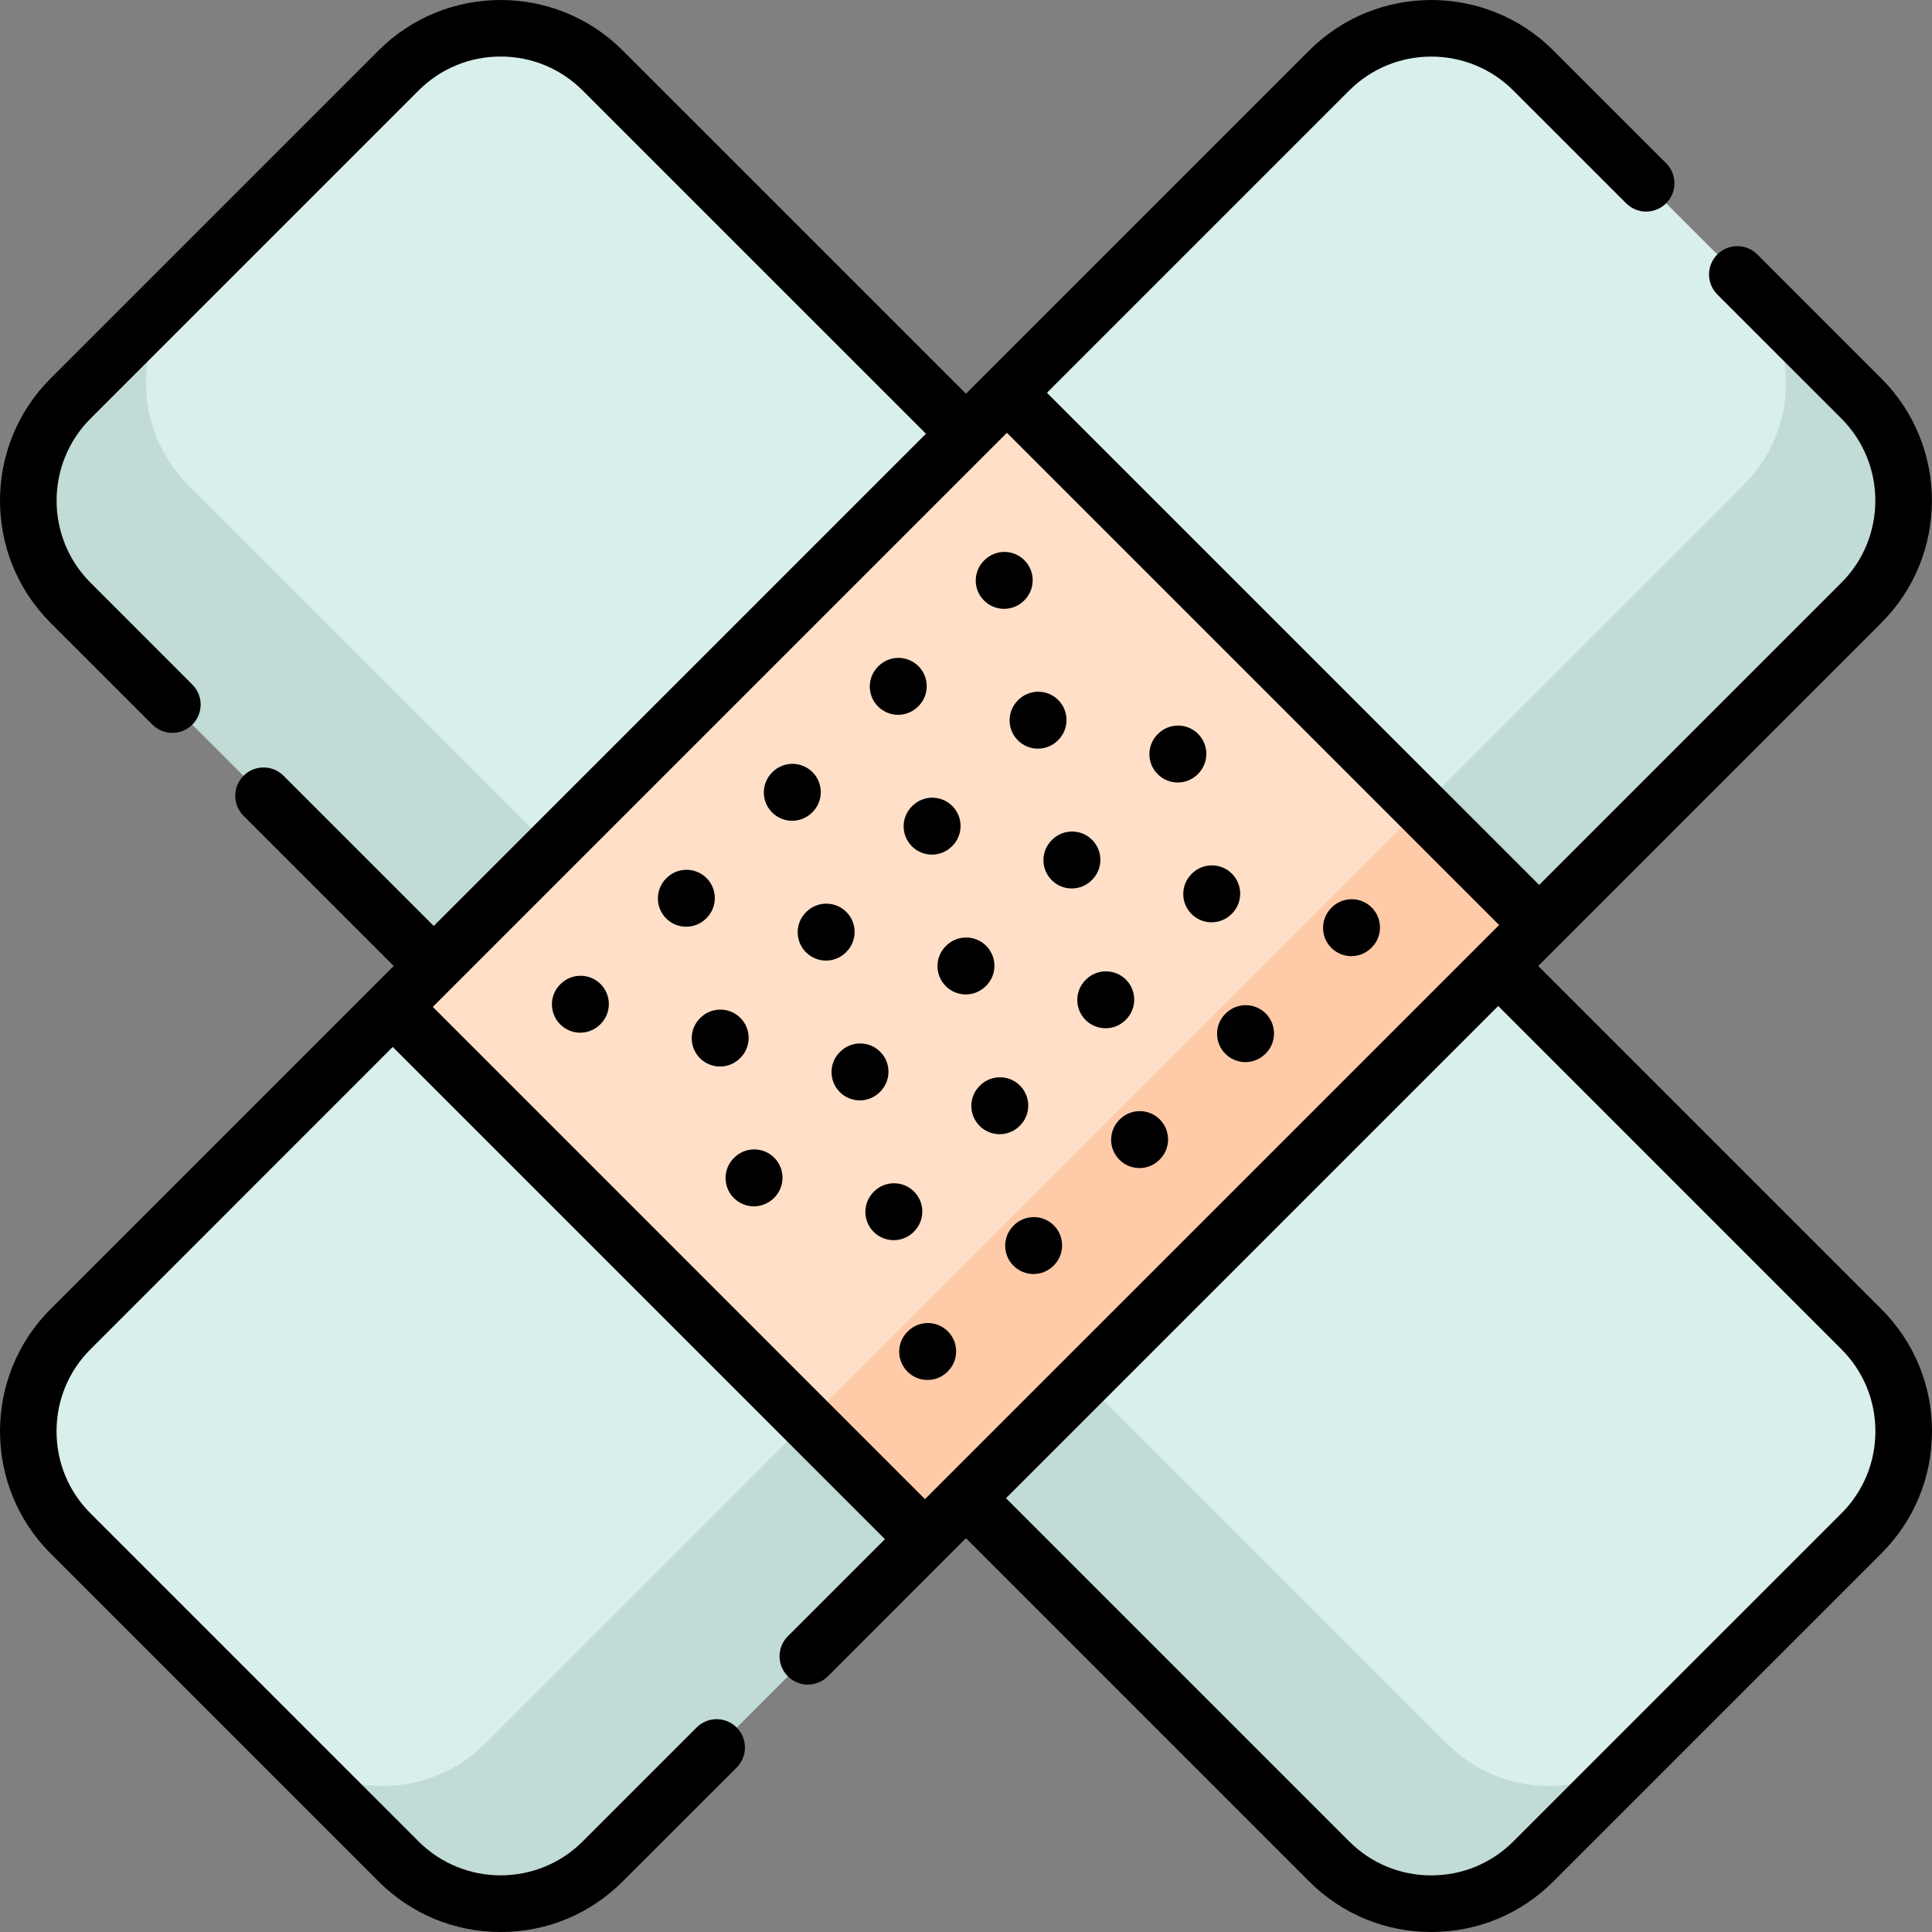
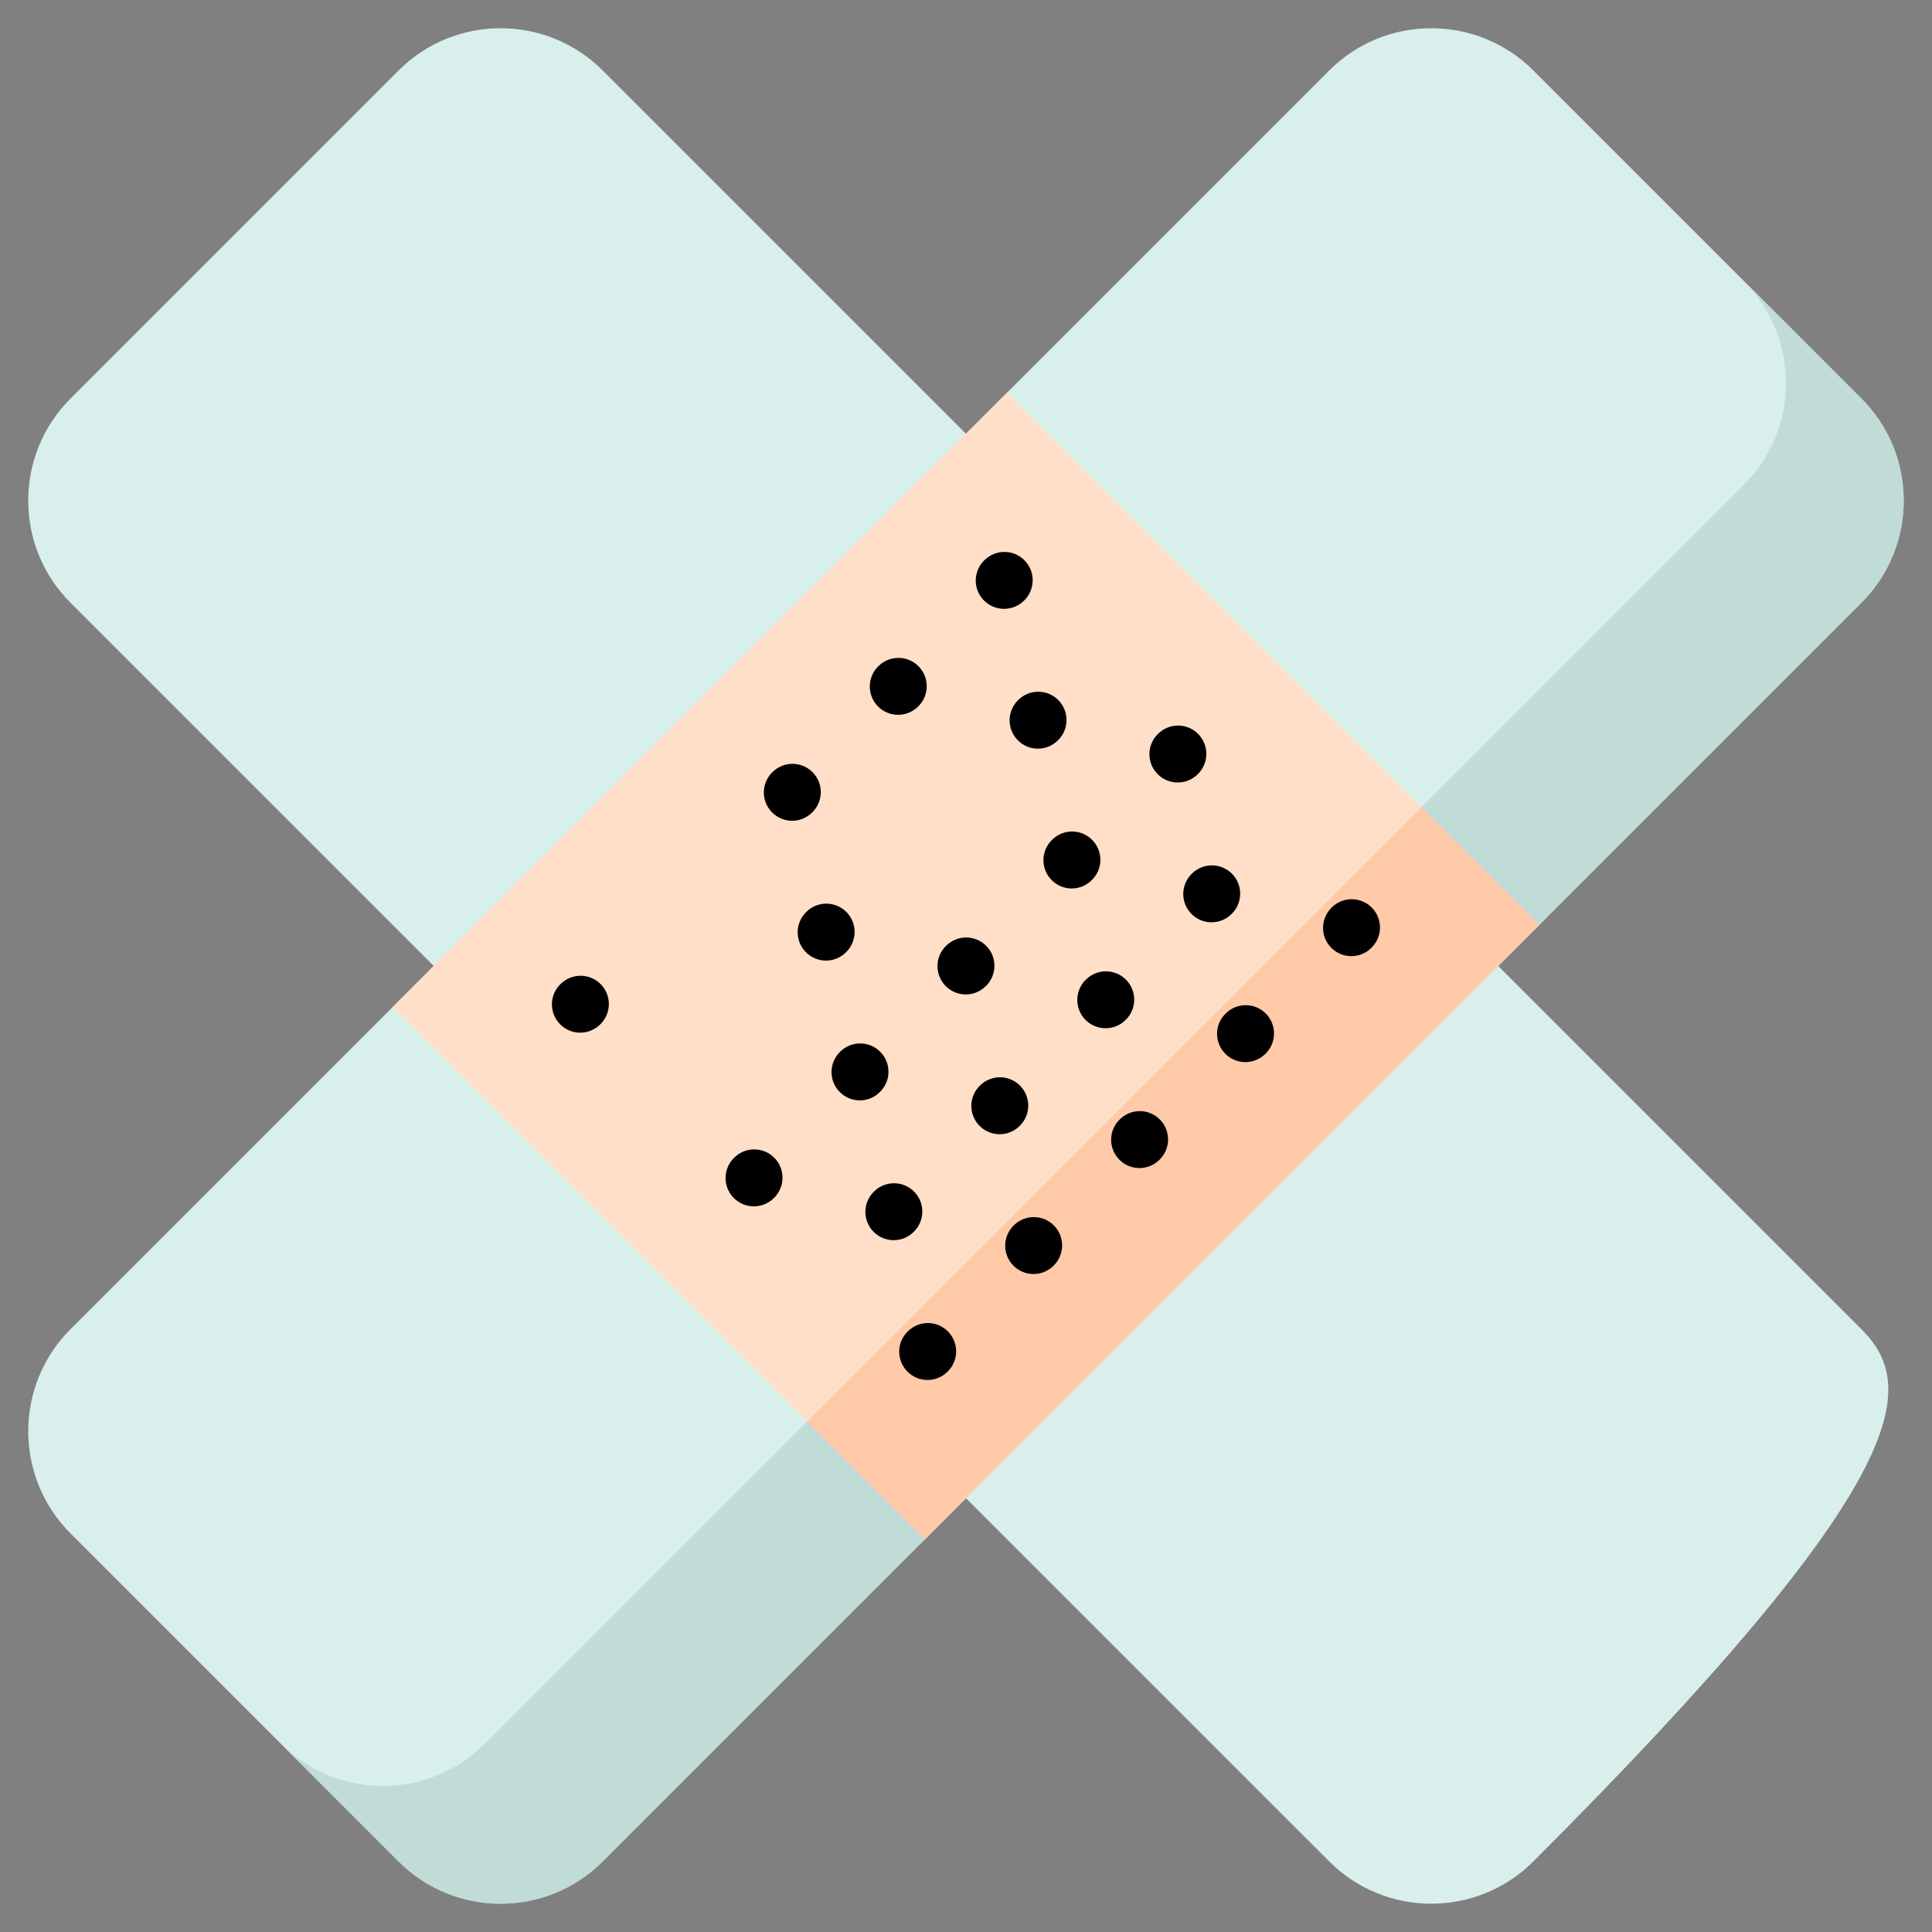
<svg xmlns="http://www.w3.org/2000/svg" width="60" height="60" viewBox="0 0 60 60" fill="none">
  <rect x="0" y="0" width="60" height="60" fill="#808080" stroke="none" />
  <g clip-path="url(#clip0_1_1581)">
-     <path d="M2.19 18.719L41.279 57.807C43.03 59.559 45.87 59.559 47.621 57.807L57.808 47.621C59.559 45.869 59.559 43.03 57.808 41.279L18.719 2.19C16.967 0.439 14.128 0.439 12.377 2.19L2.19 12.377C0.439 14.128 0.439 16.968 2.19 18.719Z" fill="#D9EFEC" />
-     <path d="M5.847 8.72L2.19 12.377C0.439 14.128 0.439 16.967 2.19 18.718L41.279 57.807C43.031 59.559 45.87 59.559 47.621 57.807L51.277 54.151C49.526 55.903 46.687 55.903 44.935 54.151L5.847 15.062C4.095 13.311 4.095 10.471 5.847 8.72Z" fill="#C1DBD6" />
+     <path d="M2.19 18.719L41.279 57.807C43.03 59.559 45.87 59.559 47.621 57.807C59.559 45.869 59.559 43.03 57.808 41.279L18.719 2.19C16.967 0.439 14.128 0.439 12.377 2.19L2.19 12.377C0.439 14.128 0.439 16.968 2.19 18.719Z" fill="#D9EFEC" />
    <path d="M57.808 18.719L18.719 57.808C16.967 59.559 14.128 59.559 12.377 57.808L2.19 47.621C0.439 45.87 0.439 43.03 2.19 41.279L41.279 2.19C43.03 0.439 45.87 0.439 47.621 2.19L57.808 12.377C59.559 14.128 59.559 16.968 57.808 18.719Z" fill="#D9EFEC" />
    <path d="M54.151 8.72L57.807 12.377C59.559 14.128 59.559 16.967 57.807 18.718L18.718 57.807C16.967 59.559 14.128 59.559 12.377 57.807L8.72 54.151C10.472 55.903 13.311 55.903 15.062 54.151L54.151 15.062C55.902 13.311 55.902 10.471 54.151 8.72Z" fill="#C1DBD6" />
    <path d="M28.726 47.8L12.198 31.272L31.271 12.199L47.799 28.727L28.726 47.8Z" fill="#FFDFC7" />
    <path d="M28.726 47.8L25.07 44.144L44.143 25.071L47.799 28.727L28.726 47.8Z" fill="#FECAA8" />
-     <path d="M58.429 40.657L47.771 29.999L58.429 19.341C60.52 17.249 60.52 13.847 58.429 11.756L54.576 7.902C54.233 7.559 53.676 7.559 53.333 7.902C52.99 8.246 52.99 8.802 53.333 9.145L57.186 12.998C58.592 14.404 58.592 16.692 57.186 18.097L47.8 27.483L32.514 12.198L41.9 2.812C43.306 1.406 45.594 1.406 46.999 2.812L50.501 6.313C50.844 6.657 51.4 6.657 51.744 6.313C52.087 5.97 52.087 5.413 51.744 5.07L48.242 1.569C46.151 -0.523 42.749 -0.523 40.657 1.569L29.999 12.227L19.34 1.569C17.249 -0.523 13.846 -0.523 11.755 1.569L1.568 11.756C-0.523 13.847 -0.523 17.249 1.568 19.341L4.731 22.503C4.902 22.675 5.127 22.76 5.352 22.76C5.577 22.76 5.802 22.675 5.974 22.503C6.317 22.16 6.317 21.603 5.974 21.26L2.812 18.097C1.406 16.692 1.406 14.404 2.812 12.998L12.998 2.812C13.679 2.131 14.585 1.756 15.548 1.756C16.511 1.756 17.416 2.131 18.097 2.812L28.756 13.47L13.47 28.756L8.806 24.092C8.463 23.748 7.906 23.748 7.563 24.092C7.22 24.435 7.22 24.992 7.563 25.335L12.227 29.999L1.568 40.657C-0.523 42.748 -0.523 46.151 1.568 48.242L11.755 58.429C12.768 59.442 14.115 60 15.548 60C16.98 60 18.327 59.442 19.34 58.429L22.878 54.892C23.221 54.548 23.221 53.992 22.878 53.648C22.535 53.305 21.978 53.305 21.635 53.648L18.097 57.186C16.692 58.592 14.404 58.592 12.998 57.186L2.812 47C2.13 46.319 1.756 45.413 1.756 44.45C1.756 43.487 2.13 42.581 2.812 41.901L12.197 32.514L27.483 47.8L24.467 50.816C24.124 51.159 24.124 51.716 24.467 52.059C24.639 52.23 24.864 52.317 25.089 52.317C25.314 52.317 25.539 52.23 25.711 52.059L29.999 47.77L40.657 58.429C41.671 59.442 43.017 60 44.45 60C45.883 60 47.23 59.442 48.242 58.429L58.429 48.242C59.442 47.23 60 45.882 60 44.45C60 43.017 59.442 41.67 58.429 40.657ZM13.441 31.271L31.271 13.441L46.557 28.727L28.726 46.557L13.441 31.271ZM57.186 47L46.999 57.186C46.318 57.867 45.413 58.242 44.45 58.242C43.486 58.242 42.581 57.867 41.9 57.186L31.242 46.528L46.528 31.242L57.186 41.901C57.867 42.581 58.242 43.487 58.242 44.45C58.242 45.413 57.867 46.319 57.186 47Z" fill="black" />
    <path d="M17.412 30.557L17.401 30.567C17.056 30.908 17.053 31.465 17.395 31.81C17.566 31.984 17.793 32.071 18.019 32.071C18.243 32.071 18.466 31.986 18.637 31.817L18.647 31.807C18.993 31.466 18.996 30.91 18.655 30.564C18.313 30.219 17.757 30.216 17.412 30.557Z" fill="black" />
-     <path d="M21.938 28.516C22.283 28.175 22.287 27.619 21.946 27.273C21.604 26.928 21.047 26.925 20.702 27.266L20.692 27.276C20.347 27.618 20.344 28.174 20.685 28.519C20.857 28.693 21.084 28.78 21.31 28.78C21.534 28.78 21.757 28.696 21.928 28.526L21.938 28.516Z" fill="black" />
    <path d="M25.226 25.229C25.573 24.89 25.579 24.333 25.239 23.986C24.9 23.639 24.344 23.633 23.996 23.972L23.986 23.982C23.639 24.322 23.633 24.878 23.972 25.225C24.145 25.401 24.373 25.49 24.601 25.49C24.823 25.49 25.044 25.406 25.215 25.239L25.226 25.229Z" fill="black" />
    <path d="M27.892 22.199C28.114 22.199 28.338 22.115 28.509 21.945L28.519 21.935C28.865 21.594 28.868 21.038 28.526 20.692C28.185 20.347 27.628 20.344 27.284 20.685L27.273 20.695C26.928 21.037 26.925 21.593 27.266 21.938C27.438 22.112 27.665 22.199 27.892 22.199Z" fill="black" />
    <path d="M31.182 18.908C31.405 18.908 31.629 18.824 31.8 18.655L31.81 18.645C32.155 18.303 32.158 17.747 31.817 17.402C31.476 17.056 30.919 17.053 30.574 17.395L30.564 17.404C30.219 17.746 30.215 18.302 30.557 18.647C30.729 18.821 30.955 18.908 31.182 18.908Z" fill="black" />
-     <path d="M22.989 32.858C23.334 32.517 23.338 31.961 22.997 31.615C22.655 31.27 22.099 31.267 21.753 31.608L21.743 31.618C21.398 31.959 21.395 32.516 21.736 32.861C21.908 33.035 22.135 33.122 22.361 33.122C22.585 33.122 22.808 33.038 22.979 32.868L22.989 32.858Z" fill="black" />
    <path d="M26.276 29.571C26.623 29.232 26.63 28.675 26.291 28.328C25.951 27.981 25.395 27.975 25.047 28.314L25.037 28.324C24.69 28.663 24.684 29.22 25.023 29.567C25.196 29.743 25.424 29.832 25.652 29.832C25.874 29.832 26.095 29.748 26.266 29.581L26.276 29.571Z" fill="black" />
-     <path d="M28.325 25.037C27.979 25.378 27.976 25.935 28.317 26.28C28.489 26.454 28.716 26.541 28.942 26.541C29.165 26.541 29.389 26.456 29.56 26.287L29.57 26.277C29.916 25.936 29.919 25.379 29.577 25.034C29.236 24.689 28.679 24.686 28.335 25.027L28.325 25.037Z" fill="black" />
    <path d="M31.615 21.746C31.27 22.088 31.267 22.644 31.608 22.989C31.78 23.163 32.006 23.25 32.233 23.25C32.456 23.25 32.68 23.166 32.851 22.996L32.861 22.987C33.206 22.645 33.209 22.089 32.868 21.743C32.527 21.398 31.97 21.395 31.625 21.736L31.615 21.746Z" fill="black" />
    <path d="M28.382 38.251C28.727 37.91 28.731 37.353 28.389 37.008C28.048 36.663 27.491 36.66 27.146 37.001L27.136 37.011C26.791 37.352 26.788 37.909 27.129 38.254C27.301 38.427 27.528 38.515 27.754 38.515C27.977 38.515 28.201 38.43 28.372 38.261L28.382 38.251Z" fill="black" />
    <path d="M31.669 34.964C32.016 34.625 32.022 34.068 31.683 33.721C31.344 33.374 30.788 33.367 30.44 33.707L30.43 33.717C30.083 34.056 30.077 34.612 30.416 34.959C30.588 35.136 30.816 35.224 31.045 35.224C31.266 35.224 31.488 35.141 31.659 34.974L31.669 34.964Z" fill="black" />
    <path d="M34.963 31.67C35.309 31.328 35.312 30.772 34.97 30.427C34.629 30.081 34.072 30.079 33.727 30.42L33.717 30.429C33.372 30.771 33.369 31.327 33.71 31.673C33.882 31.846 34.109 31.933 34.335 31.933C34.558 31.933 34.782 31.849 34.953 31.679L34.963 31.67Z" fill="black" />
    <path d="M38.254 28.379C38.599 28.038 38.602 27.481 38.261 27.136C37.92 26.791 37.363 26.788 37.018 27.129L37.008 27.139C36.663 27.48 36.66 28.037 37.001 28.382C37.173 28.556 37.399 28.643 37.626 28.643C37.849 28.643 38.073 28.558 38.244 28.389L38.254 28.379Z" fill="black" />
    <path d="M22.812 35.943L22.801 35.953C22.452 36.29 22.443 36.846 22.78 37.196C22.953 37.374 23.182 37.464 23.412 37.464C23.632 37.464 23.852 37.381 24.023 37.217L24.033 37.207C24.382 36.87 24.392 36.313 24.055 35.964C23.717 35.615 23.16 35.605 22.812 35.943Z" fill="black" />
    <path d="M27.331 33.909C27.676 33.568 27.68 33.012 27.338 32.666C26.997 32.321 26.44 32.318 26.095 32.659L26.085 32.669C25.74 33.011 25.736 33.567 26.078 33.912C26.25 34.086 26.476 34.173 26.703 34.173C26.926 34.173 27.149 34.089 27.321 33.919L27.331 33.909Z" fill="black" />
    <path d="M30.622 30.619C30.967 30.277 30.97 29.721 30.629 29.375C30.287 29.03 29.731 29.028 29.386 29.369L29.376 29.378C29.03 29.72 29.027 30.276 29.368 30.622C29.54 30.796 29.767 30.883 29.994 30.883C30.217 30.883 30.44 30.798 30.611 30.628L30.622 30.619Z" fill="black" />
    <path d="M33.912 27.328C34.257 26.986 34.261 26.43 33.919 26.085C33.578 25.739 33.021 25.737 32.676 26.078L32.666 26.088C32.321 26.429 32.318 26.986 32.659 27.331C32.831 27.505 33.057 27.592 33.284 27.592C33.507 27.592 33.731 27.507 33.902 27.338L33.912 27.328Z" fill="black" />
    <path d="M37.203 24.037C37.548 23.696 37.551 23.14 37.21 22.794C36.869 22.449 36.312 22.446 35.967 22.787L35.957 22.797C35.612 23.139 35.608 23.695 35.95 24.04C36.122 24.214 36.348 24.301 36.575 24.301C36.798 24.301 37.022 24.217 37.193 24.047L37.203 24.037Z" fill="black" />
    <path d="M28.197 41.343L28.187 41.352C27.842 41.694 27.838 42.25 28.18 42.595C28.352 42.769 28.578 42.856 28.805 42.856C29.028 42.856 29.252 42.772 29.423 42.603L29.433 42.593C29.778 42.251 29.781 41.695 29.44 41.35C29.099 41.004 28.542 41.001 28.197 41.343Z" fill="black" />
    <path d="M31.488 38.051L31.478 38.062C31.133 38.403 31.129 38.96 31.471 39.304C31.642 39.478 31.869 39.566 32.096 39.566C32.319 39.566 32.542 39.481 32.714 39.312L32.724 39.302C33.069 38.961 33.072 38.404 32.731 38.059C32.389 37.714 31.833 37.711 31.488 38.051Z" fill="black" />
    <path d="M34.782 34.758L34.772 34.768C34.425 35.107 34.418 35.663 34.758 36.01C34.93 36.187 35.158 36.275 35.386 36.275C35.608 36.275 35.83 36.192 36.001 36.025L36.011 36.015C36.358 35.676 36.364 35.119 36.025 34.772C35.686 34.425 35.129 34.418 34.782 34.758Z" fill="black" />
    <path d="M38.073 31.467L38.062 31.477C37.715 31.816 37.709 32.373 38.048 32.72C38.22 32.896 38.448 32.985 38.677 32.985C38.898 32.985 39.12 32.901 39.291 32.734L39.301 32.724C39.648 32.385 39.655 31.829 39.315 31.481C38.976 31.134 38.42 31.128 38.073 31.467Z" fill="black" />
    <path d="M42.603 28.187C42.261 27.842 41.705 27.839 41.36 28.18L41.35 28.19C41.005 28.532 41.001 29.088 41.342 29.433C41.514 29.607 41.741 29.694 41.968 29.694C42.191 29.694 42.414 29.61 42.585 29.44L42.595 29.43C42.941 29.089 42.944 28.532 42.603 28.187Z" fill="black" />
  </g>
  <defs>
    <clipPath id="clip0_1_1581">
      <rect width="60" height="60" fill="white" />
    </clipPath>
  </defs>
</svg>